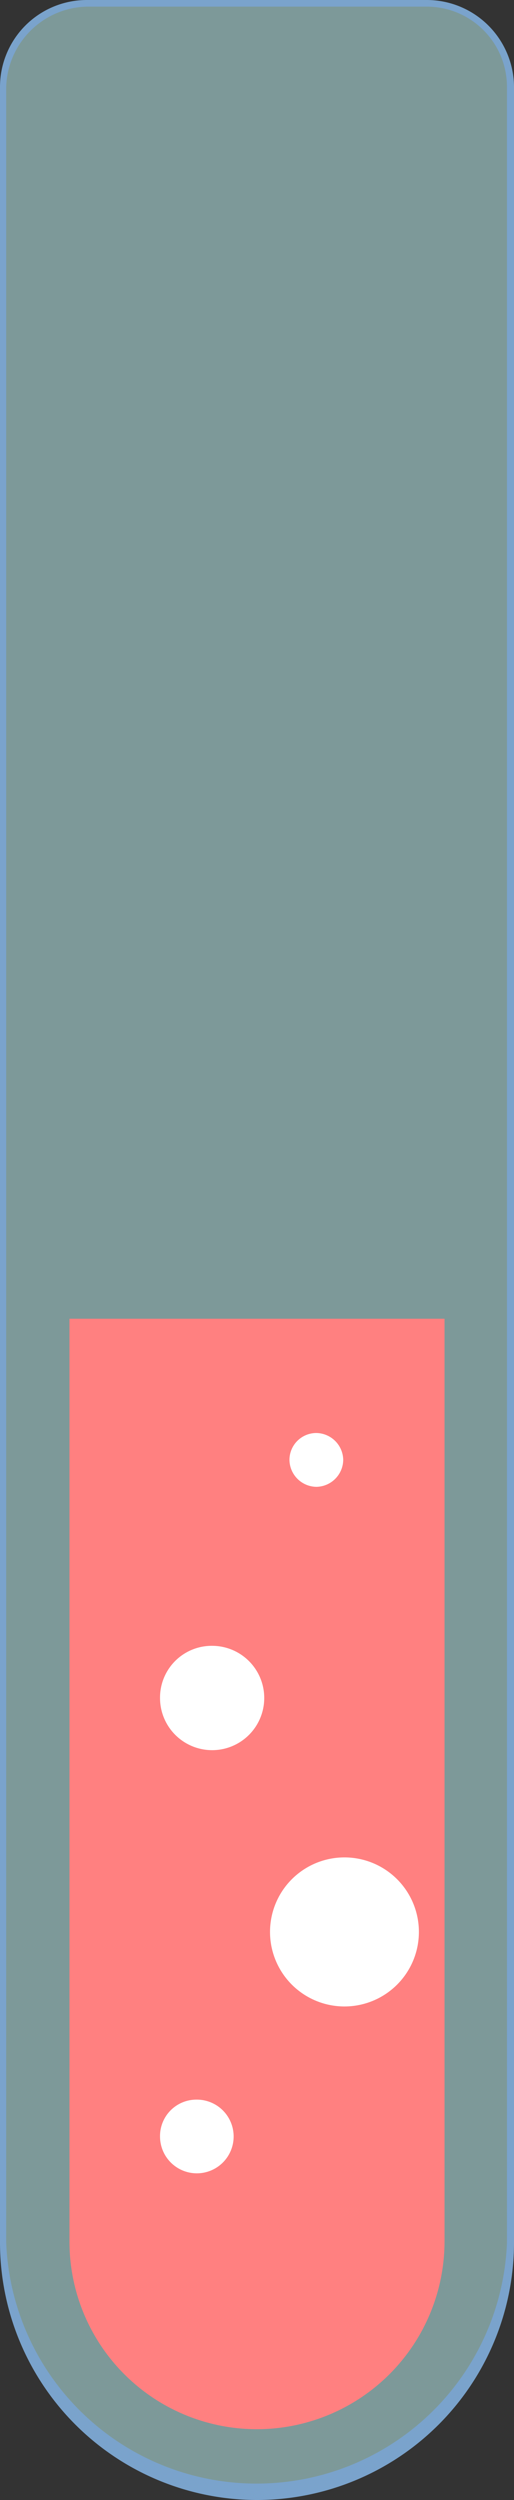
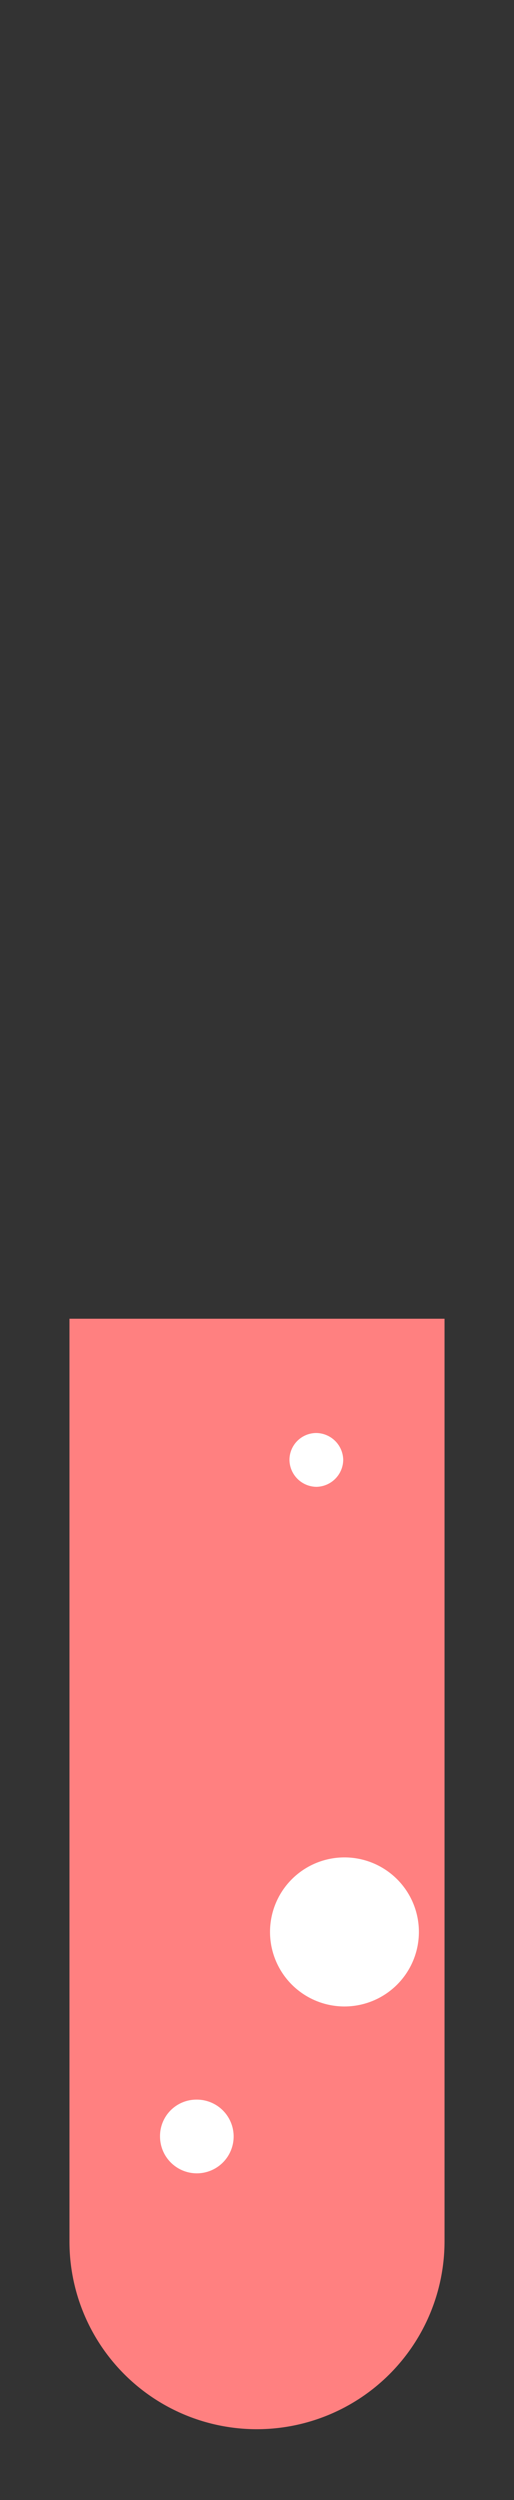
<svg xmlns="http://www.w3.org/2000/svg" viewBox="0 0 12.43 60.38">
  <rect x="0" y="0" width="12.43" height="60.38" fill="#333333" stroke="none" />
  <defs>
    <style>
      .cls-1 {
        fill: none;
      }

      .cls-2 {
        opacity: 0.5;
      }

      .cls-3 {
        clip-path: url(#clip-path);
      }

      .cls-4 {
        fill: #c8ffff;
      }

      .cls-5 {
        fill: #7aa3cc;
      }

      .cls-6 {
        fill: #ff8080;
      }

      .cls-7 {
        fill: #fff;
      }
    </style>
    <clipPath id="clip-path">
      <rect class="cls-1" x="0.07" y="0.08" width="12.27" height="60.22" />
    </clipPath>
  </defs>
  <g id="Layer_2" data-name="Layer 2">
    <g id="Layer_1-2" data-name="Layer 1">
      <g id="Group_33297" data-name="Group 33297" class="cls-2">
        <g id="Group_33296" data-name="Group 33296">
          <g class="cls-3">
            <g id="Group_33295" data-name="Group 33295">
-               <path id="Path_44514" data-name="Path 44514" class="cls-4" d="M6.21,60.3h0a6.13,6.13,0,0,0,6.13-6.13h0V2.1a2,2,0,0,0-2-2H2.09a2,2,0,0,0-2,2h0V54.17A6.14,6.14,0,0,0,6.21,60.3" />
-             </g>
+               </g>
          </g>
        </g>
      </g>
-       <path id="Path_44515" data-name="Path 44515" class="cls-5" d="M6.21,60.38a6.22,6.22,0,0,0,6.22-6.21V2.1A2.11,2.11,0,0,0,10.33,0H2.1A2.1,2.1,0,0,0,0,2.1V54.17a6.22,6.22,0,0,0,6.22,6.21M10.32.16A1.94,1.94,0,0,1,12.26,2.1V54.17a6.06,6.06,0,0,1-12.11,0V2.1A2,2,0,0,1,2.1.16Z" />
-       <path id="Path_44516" data-name="Path 44516" class="cls-6" d="M6.21,58.67h0a4.54,4.54,0,0,0,4.54-4.54V31.85H1.68V54.13a4.53,4.53,0,0,0,4.53,4.54h0" />
+       <path id="Path_44516" data-name="Path 44516" class="cls-6" d="M6.21,58.67a4.54,4.54,0,0,0,4.54-4.54V31.85H1.68V54.13a4.53,4.53,0,0,0,4.53,4.54h0" />
      <path id="Path_44517" data-name="Path 44517" class="cls-7" d="M6.53,46.66a1.8,1.8,0,0,0,3.6,0,1.8,1.8,0,0,0-3.6,0h0" />
      <path id="Path_44518" data-name="Path 44518" class="cls-7" d="M3.87,51.6a.89.89,0,1,0,.89-.89.88.88,0,0,0-.89.89h0" />
      <path id="Path_44519" data-name="Path 44519" class="cls-7" d="M7,35.26a.66.66,0,0,0,.65.65.66.66,0,0,0,.65-.65.66.66,0,0,0-.65-.65h0a.65.65,0,0,0-.65.65" />
-       <path id="Path_44520" data-name="Path 44520" class="cls-7" d="M3.87,41a1.26,1.26,0,1,0,1.26-1.25A1.25,1.25,0,0,0,3.87,41h0" />
    </g>
  </g>
</svg>